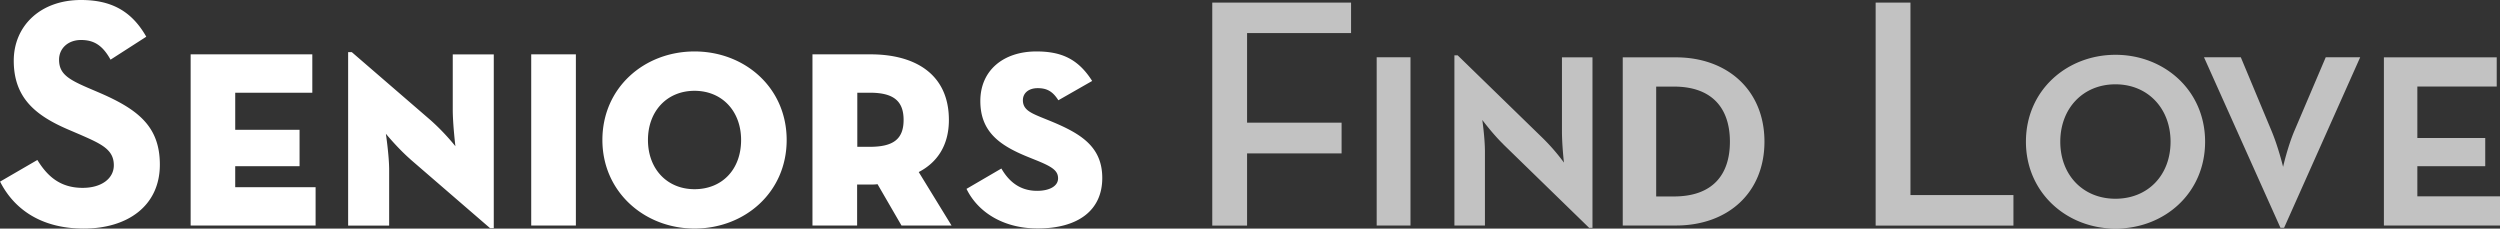
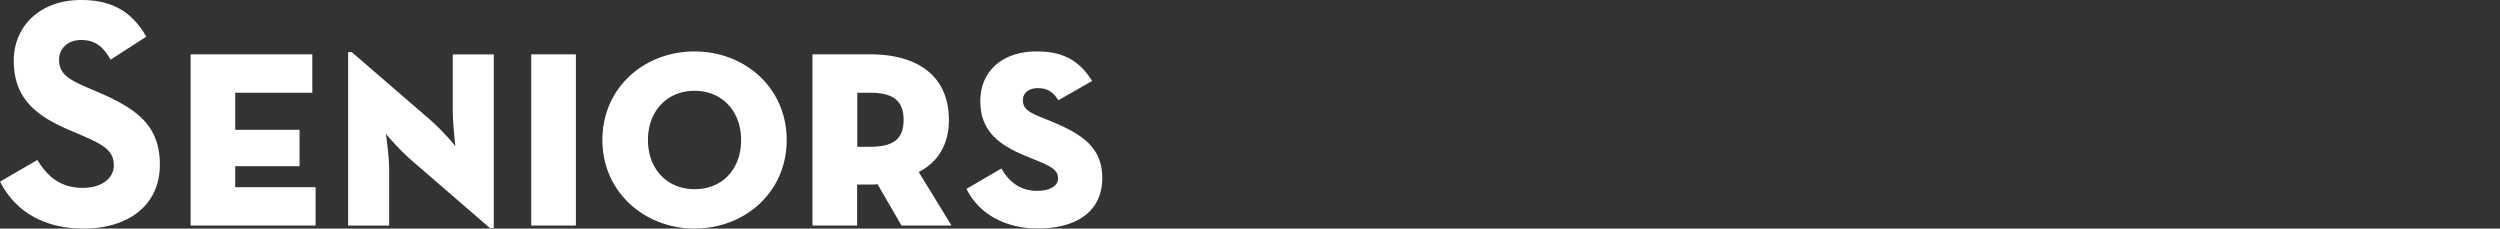
<svg xmlns="http://www.w3.org/2000/svg" width="350" height="32" fill="none">
  <rect width="100%" height="100%" fill="#333333" stroke="none" />
  <path d="m0 25.432 5.231-3.036C6.61 24.641 8.395 26.3 11.572 26.3c2.667 0 4.364-1.326 4.364-3.163 0-2.206-1.748-2.985-4.683-4.273l-1.607-.688c-4.645-1.977-7.72-4.452-7.72-9.68C1.927 3.672 5.602 0 11.344 0c4.082 0 7.03 1.428 9.135 5.14l-5.002 3.214c-1.097-1.977-2.296-2.755-4.133-2.755-1.838 0-3.075 1.199-3.075 2.755 0 1.926 1.199 2.704 3.955 3.903l1.608.688c5.46 2.347 8.548 4.732 8.548 10.102 0 5.79-4.542 8.953-10.654 8.953-6.111 0-9.824-2.844-11.712-6.568H0ZM26.691 7.61h17.033v5.369H32.931v5.19h9.007v5.102H32.93v2.934h11.254v5.37H26.69V7.608ZM57.466 22.308c-1.786-1.556-3.445-3.584-3.445-3.584s.46 3.074.46 5.051v7.806h-5.742V7.297h.51l11.063 9.553a31.347 31.347 0 0 1 3.444 3.622s-.37-3.125-.37-5.102V7.616h5.742V31.95h-.51l-11.164-9.643h.012ZM74.371 7.61h6.252v23.964H74.37V7.61ZM84.335 19.6c0-7.346 5.882-12.397 12.9-12.397 7.016 0 12.898 5.05 12.898 12.397 0 7.346-5.882 12.397-12.899 12.397-7.017 0-12.899-5.14-12.899-12.397Zm19.419 0c0-4.043-2.667-6.887-6.52-6.887-3.853 0-6.52 2.844-6.52 6.887 0 4.043 2.667 6.887 6.52 6.887 3.853 0 6.52-2.755 6.52-6.887ZM133.241 31.574h-7.031l-3.355-5.79c-.319.051-.638.051-.97.051h-1.888v5.74h-6.252V7.608h8.127c6.342 0 10.973 2.845 10.973 9.183 0 3.584-1.659 5.97-4.223 7.296l4.593 7.486h.026Zm-11.471-11.02c3.267 0 4.734-1.058 4.734-3.762 0-2.704-1.467-3.813-4.734-3.813h-1.748v7.576h1.748ZM135.32 26.436l4.874-2.844c1.008 1.747 2.526 3.125 5.002 3.125 1.697 0 2.934-.638 2.934-1.747 0-1.11-.867-1.659-3.266-2.615l-1.008-.408c-3.955-1.607-6.609-3.533-6.609-7.806 0-4.272 3.215-6.938 7.847-6.938 3.445 0 5.83 1.008 7.808 4.132l-4.733 2.704c-.83-1.326-1.697-1.696-2.897-1.696-1.199 0-2.067.638-2.067 1.696 0 1.289 1.059 1.748 2.476 2.347l1.007.408c4.415 1.786 7.63 3.584 7.63 8.125 0 4.54-3.394 7.065-9.046 7.065-4.874 0-8.408-2.334-9.964-5.548h.012Z" fill="#fff" />
-   <path opacity=".7" d="M169.717.36h19.431v4.272h-14.557v12.537h13.231v4.311h-13.231v10.101h-4.874V.36ZM192.735 8.016h4.734v23.556h-4.734V8.016ZM210.456 20.185c-1.429-1.377-2.935-3.392-2.935-3.392s.37 2.525.37 4.45v10.332h-4.274V7.75h.46l11.942 11.619a28.216 28.216 0 0 1 2.934 3.393s-.28-2.386-.28-4.452V8.03h4.274v23.876h-.46l-12.031-11.708v-.013ZM227.184 8.028h7.438c7.26 0 12.402 4.643 12.402 11.798s-5.104 11.746-12.402 11.746h-7.438V8.016v.012Zm7.157 19.476c5.423 0 7.847-3.036 7.847-7.665 0-4.63-2.437-7.717-7.847-7.717h-2.475v15.382h2.475ZM262.59.36h4.874v26.949h14.417v4.272H262.59V.36ZM283.63 19.84c0-7.207 5.741-12.168 12.542-12.168 6.8 0 12.542 4.961 12.542 12.167 0 7.206-5.691 12.168-12.542 12.168-6.852 0-12.542-5.05-12.542-12.168Zm20.248 0c0-4.643-3.164-8.036-7.719-8.036s-7.719 3.393-7.719 8.035c0 4.643 3.164 7.984 7.719 7.984s7.719-3.303 7.719-7.984ZM308.571 8.016h5.142l4.274 10.241c.97 2.296 1.646 5.102 1.646 5.102s.638-2.844 1.608-5.102l4.363-10.241h4.823L319.774 31.89h-.511L308.559 8.016h.012ZM333.745 8.028h15.796v4.082h-11.113v7.206h9.505v3.954h-9.505v4.221H350v4.081h-16.255V8.016v.012Z" fill="#fff" />
</svg>